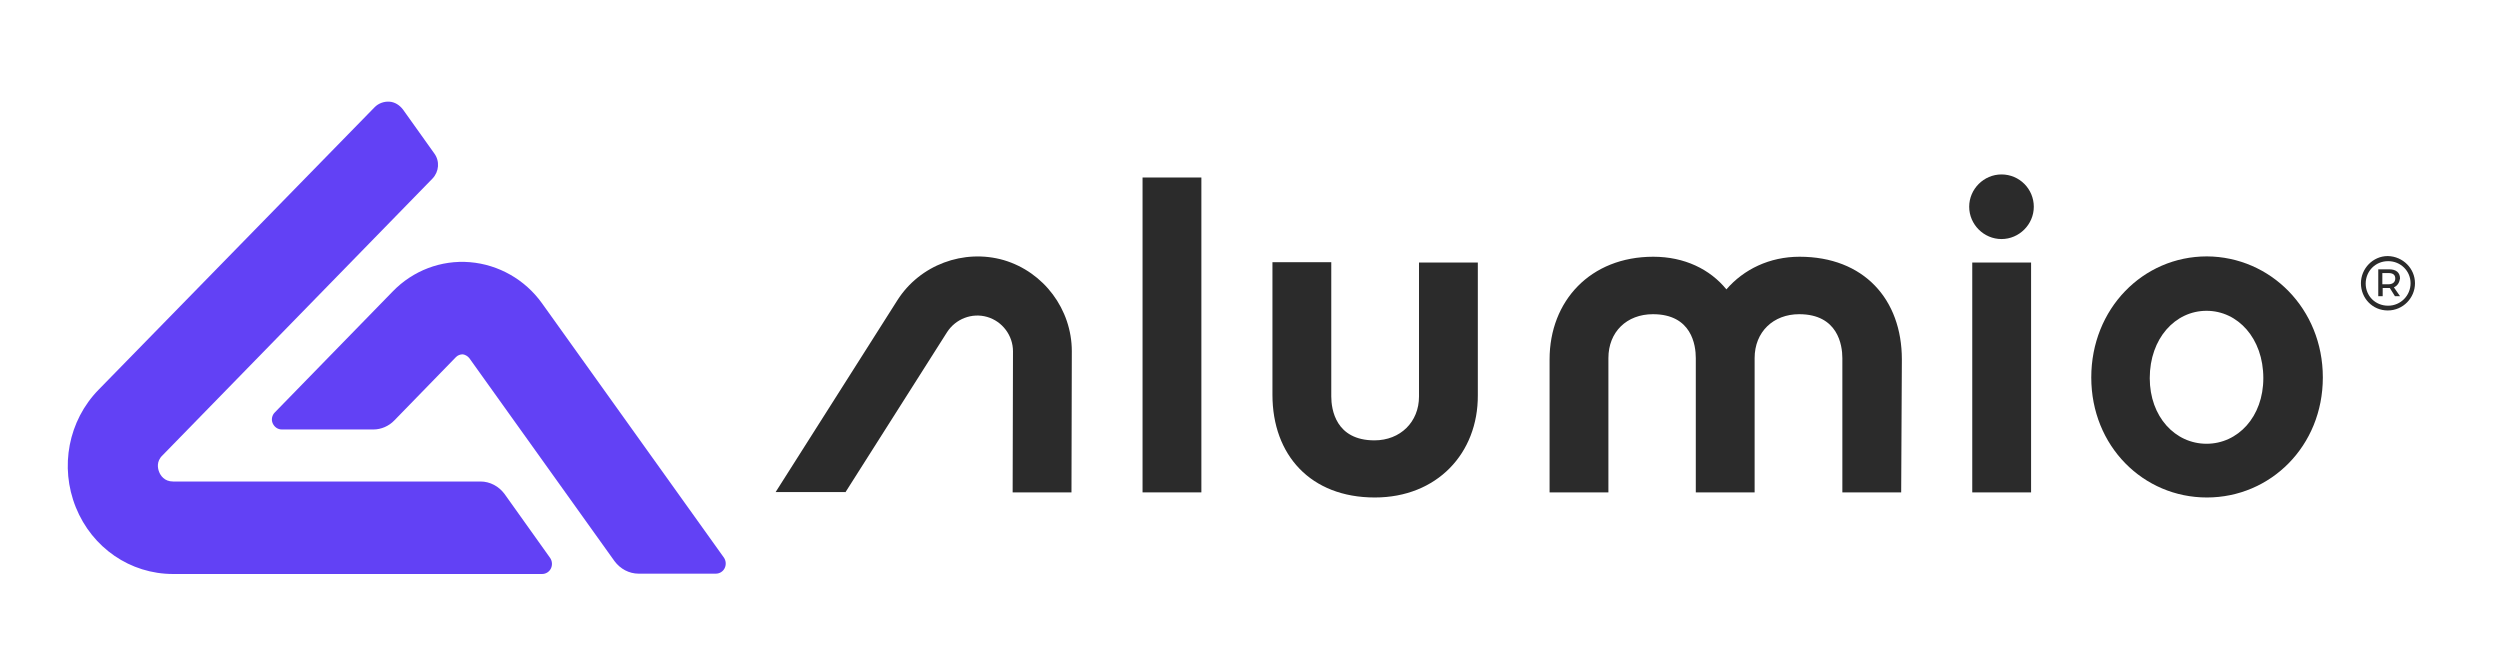
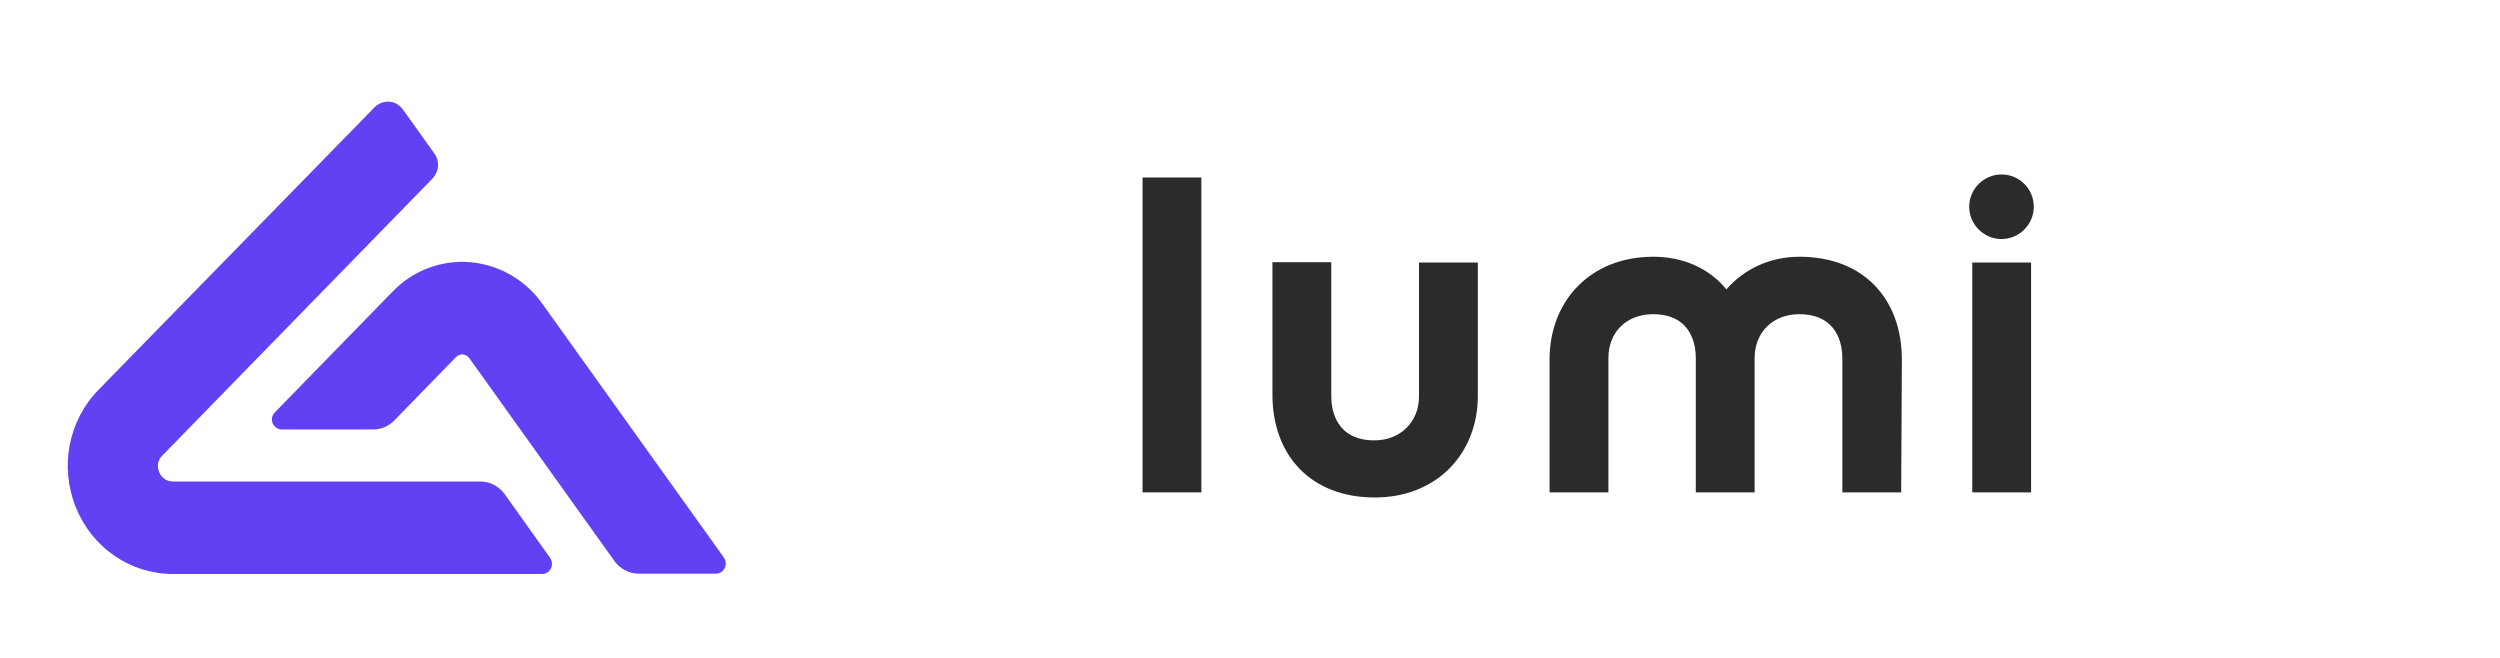
<svg xmlns="http://www.w3.org/2000/svg" version="1.1" id="Layer_1" x="0px" y="0px" viewBox="0 0 735.2 193.4" style="enable-background:new 0 0 735.2 193.4;" xml:space="preserve">
  <style type="text/css">
	.st0{fill:#6241F5;}
	.st1{fill:#2B2B2B;}
</style>
  <g>
    <g>
      <g>
        <g>
          <path class="st0" d="M50.9,141.6c-2.6,0-3.7-1.8-4.1-2.8c-0.4-1-0.9-3.1,1-4.9l79.4-81.4c1.9-2,2.2-5.1,0.5-7.4l-9.2-12.9      c-1-1.3-2.4-2.2-4-2.3c-1.6-0.1-3.2,0.5-4.3,1.6L29,114.6c-8.9,9.1-11.5,22.7-6.7,34.6c4.8,11.9,16,19.6,28.6,19.6h108.5      c1.1,0,2.1-0.6,2.6-1.6s0.4-2.2-0.2-3.1l-13.4-18.8c-1.7-2.3-4.3-3.7-7.1-3.7L50.9,141.6L50.9,141.6z" />
        </g>
        <g>
          <path class="st0" d="M134.1,105c0.5-0.5,1.2-0.8,2-0.8c0.7,0.1,1.4,0.5,1.9,1.1l42.7,59.7c1.7,2.3,4.3,3.7,7.1,3.7h22.7      c1.1,0,2.1-0.6,2.6-1.6s0.4-2.2-0.2-3.1l-53.5-74.8c-5-7-12.8-11.4-21.2-12.1c-8.5-0.7-16.8,2.5-22.7,8.6l-34.7,35.6      c-0.8,0.8-1.1,2.1-0.6,3.2s1.5,1.8,2.7,1.8h26.9c2.3,0,4.6-1,6.2-2.7L134.1,105z" />
        </g>
      </g>
    </g>
  </g>
  <g>
-     <path class="st1" d="M710.2,83.3c0,4.3-3.5,8-8,8c-4.5,0-7.9-3.6-7.9-8c0-4.3,3.5-8,7.9-8C706.7,75.4,710.2,79,710.2,83.3z    M708.9,83.3c0-3.6-2.9-6.5-6.6-6.5c-3.8,0-6.6,3-6.6,6.6c0,3.6,2.8,6.5,6.6,6.5C706,89.9,708.9,86.9,708.9,83.3z M704,84.5   l1.8,2.6h-1.5l-1.5-2.4h-0.3h-1.8v2.4h-1.3v-7.9h3.2c2.1,0,3.2,1,3.2,2.7C705.6,83.1,705.1,84,704,84.5z M702.4,83.6   c1.2,0,2-0.6,2-1.7c0-1.1-0.7-1.6-2-1.6h-1.8v3.3H702.4z" />
-   </g>
+     </g>
  <g>
-     <path class="st1" d="M248.6,144.8l29.9-47.1c2.5-3.9,7.3-5.8,11.8-4.5c4.5,1.3,7.6,5.5,7.6,10.1l-0.1,41.5h17.3l0.1-41.5   c0-12.3-8.2-23.3-20-26.8c-11.8-3.4-24.7,1.4-31.3,11.8l-35.8,56.4H248.6z" />
    <path class="st1" d="M353.4,144.8H336V52.2h17.3V144.8z" />
    <path class="st1" d="M404.3,146.3c-18.9,0-30.1-12.5-30.1-30.2v-39h17.3v39.5c0,3.8,1.3,12.9,12.7,12.9c7.6,0,13.1-5.4,13.1-12.9   V77.2h17.3v39C434.7,133.3,422.6,146.3,404.3,146.3z" />
    <path class="st1" d="M559.1,144.8h-17.3v-39.5c0-3.8-1.3-12.9-12.7-12.9c-7.6,0-13.1,5.2-13.1,12.9v39.5h-17.3v-39.5   c0-3.8-1.2-12.9-12.6-12.9c-7.7,0-13.1,5.2-13.1,12.9v39.5h-17.3v-39.1c0-17.2,12-30.2,30.5-30.2c9.2,0,16.7,3.7,21.5,9.6   c5.1-5.9,12.7-9.6,21.5-9.6c18.9,0,30.1,12.5,30.1,30.2L559.1,144.8L559.1,144.8z" />
    <path class="st1" d="M597.3,144.8H580V77.2h17.3V144.8z M588.6,51.3c5.3,0,9.5,4.3,9.5,9.5s-4.3,9.5-9.5,9.5s-9.5-4.3-9.5-9.5   C579.1,55.6,583.4,51.3,588.6,51.3z" />
-     <path class="st1" d="M683.1,111c0,20.2-15.4,35.3-34.1,35.3s-34-15.1-34-35.3c0-20.2,15.2-35.6,34-35.6   C667.7,75.5,683.1,90.8,683.1,111z M665.6,111.2c0-11.7-7.5-19.8-16.7-19.8s-16.7,8.1-16.7,19.8c0,11.4,7.5,19.3,16.7,19.3   C658.1,130.5,665.6,122.6,665.6,111.2z" />
  </g>
</svg>